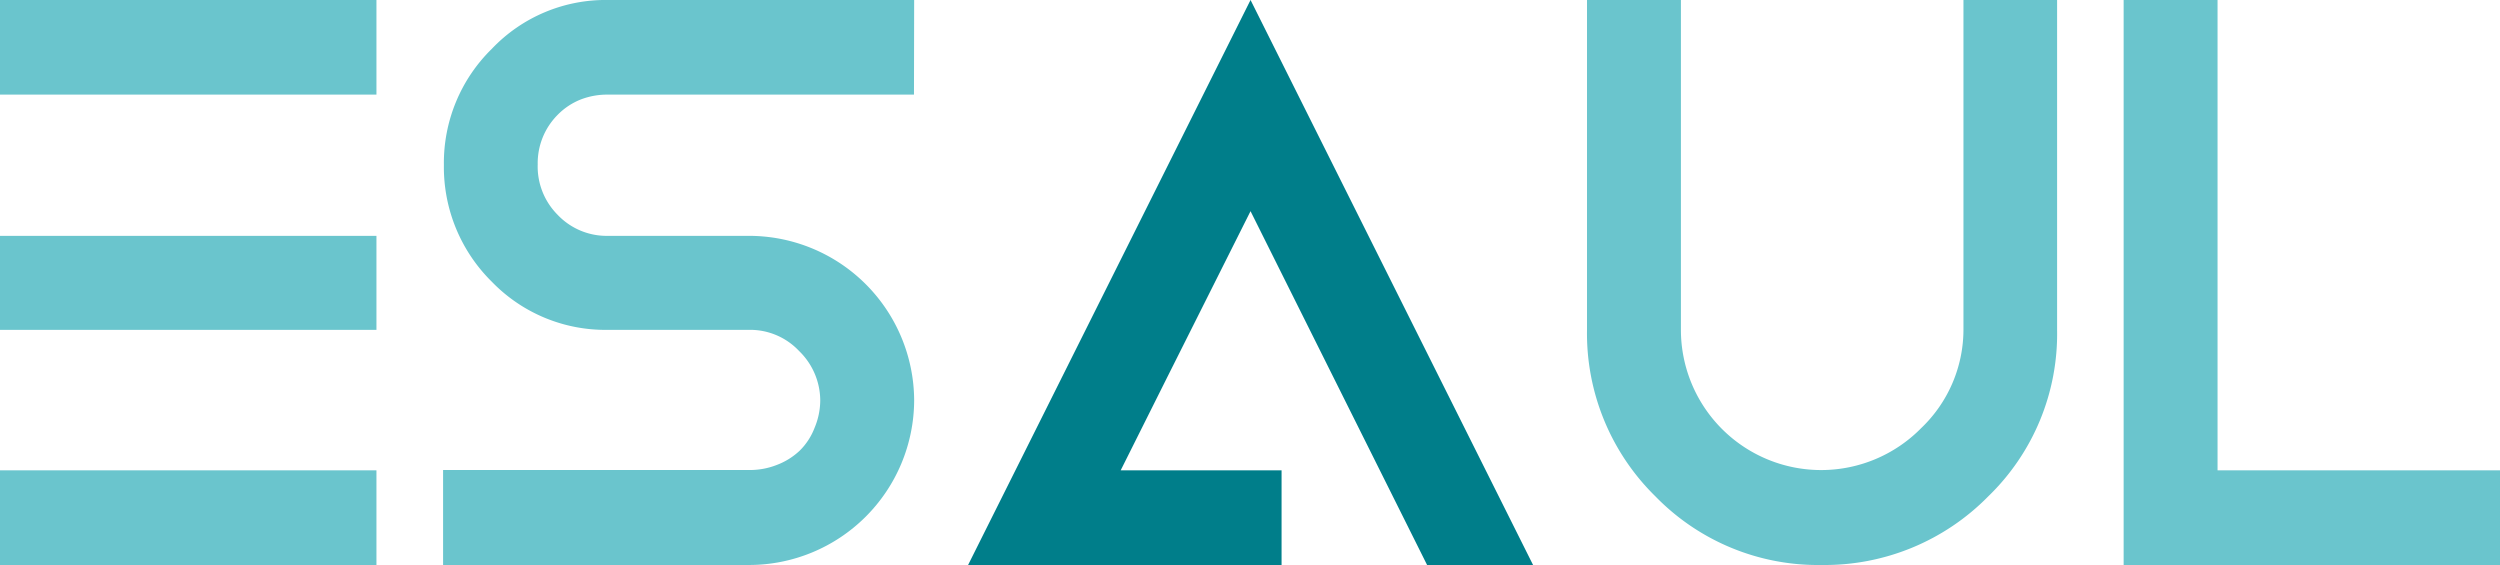
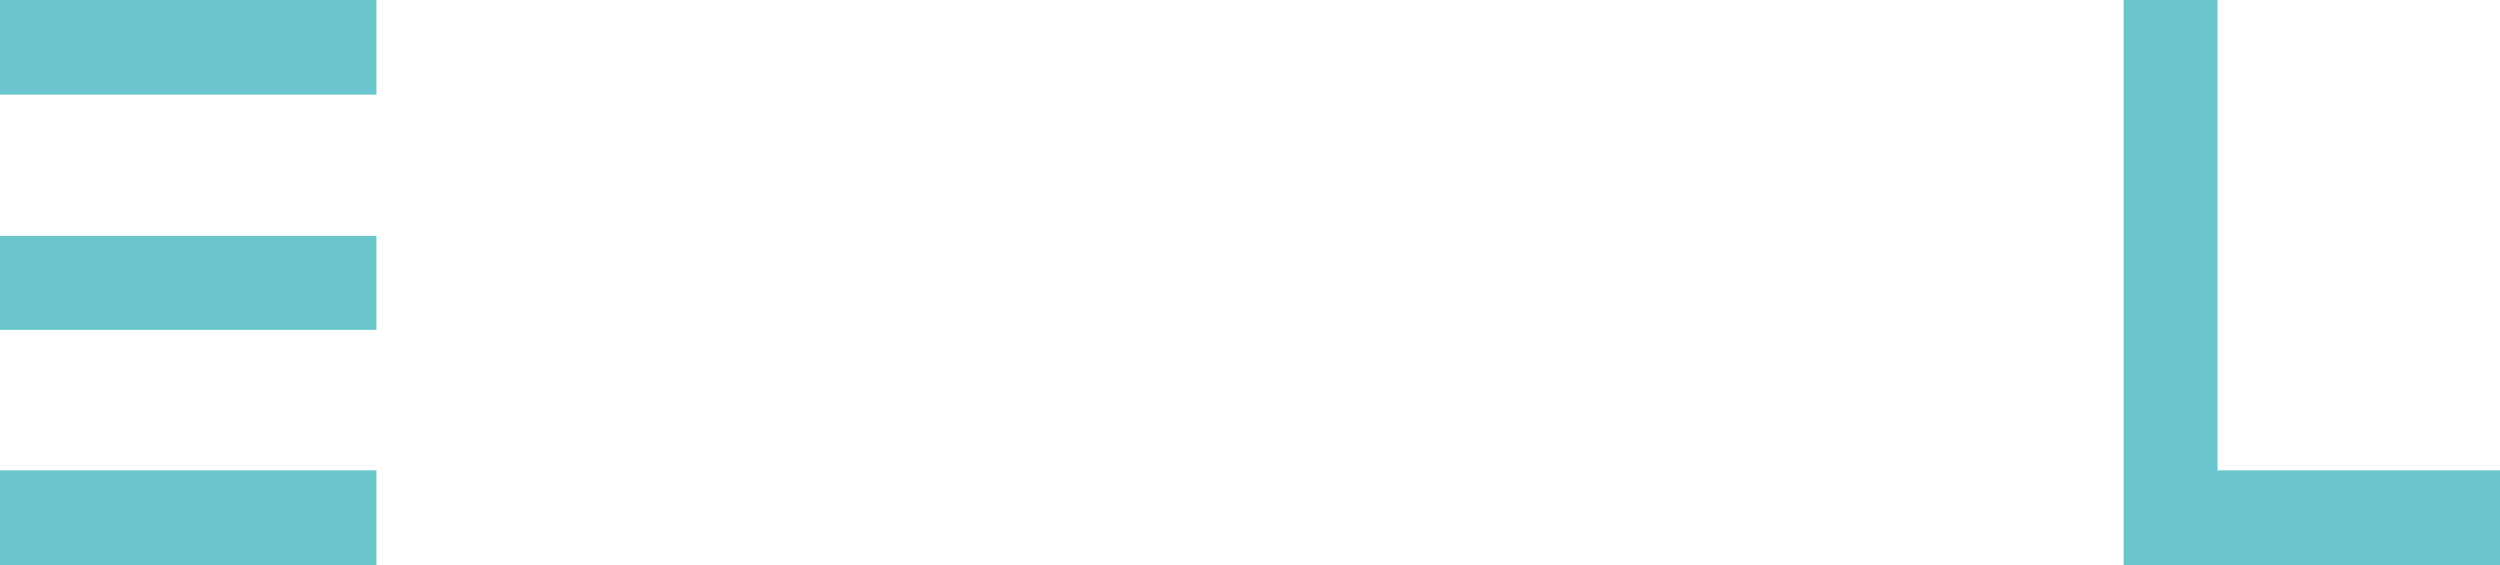
<svg xmlns="http://www.w3.org/2000/svg" viewBox="0 0 279.52 63.17">
  <defs>
    <style>.cls-1{fill:#6ac5cd;}.cls-2{fill:#007e8a;}</style>
  </defs>
  <g>
    <g>
-       <path class="cls-1" d="M230,0H219.53V36.88a15.24,15.24,0,0,1-4.74,11,15.68,15.68,0,0,1-26.85-11V0h-10.5V36.88a25.52,25.52,0,0,0,7.66,18.63,25.35,25.35,0,0,0,18.56,7.66,25.63,25.63,0,0,0,18.63-7.66A25.27,25.27,0,0,0,230,36.88Z" />
      <polygon class="cls-1" points="237.44 48.88 237.44 63.17 279.52 63.17 279.52 52.59 247.94 52.59 247.94 38.3 247.94 1.74 247.94 0 237.44 0 237.44 1.74 237.44 48.88" />
-       <path class="cls-1" d="M102.21,0H68A17.54,17.54,0,0,0,55,5.45a17.85,17.85,0,0,0-5.37,13A18,18,0,0,0,55,31.51a17.66,17.66,0,0,0,13,5.37H83.73a7.51,7.51,0,0,1,5.61,2.36,7.74,7.74,0,0,1,2.37,5.53,8,8,0,0,1-.64,3.08,7.17,7.17,0,0,1-1.65,2.53A7.68,7.68,0,0,1,86.81,52a8.18,8.18,0,0,1-3.08.55H49.54V63.17H83.73a18.47,18.47,0,0,0,18.48-18.4,18.47,18.47,0,0,0-18.48-18.4H68A7.56,7.56,0,0,1,62.33,24a7.64,7.64,0,0,1-2.21-5.61,7.66,7.66,0,0,1,2.21-5.53,7.47,7.47,0,0,1,2.61-1.74A8.18,8.18,0,0,1,68,10.58h34.19Z" />
      <path class="cls-1" d="M0,26.37V36.88H42.09V26.37H0ZM0,0,0,10.58H42.09V0ZM0,62.3v.87H42.09V52.59H0Z" />
-       <polygon class="cls-2" points="125.3 52.59 143.29 52.59 143.29 63.17 119.93 63.17 116.77 63.17 108.24 63.17 139.82 0 171.41 63.17 159.56 63.17 139.82 23.61 130.51 42.17 125.3 52.59" />
    </g>
  </g>
</svg>